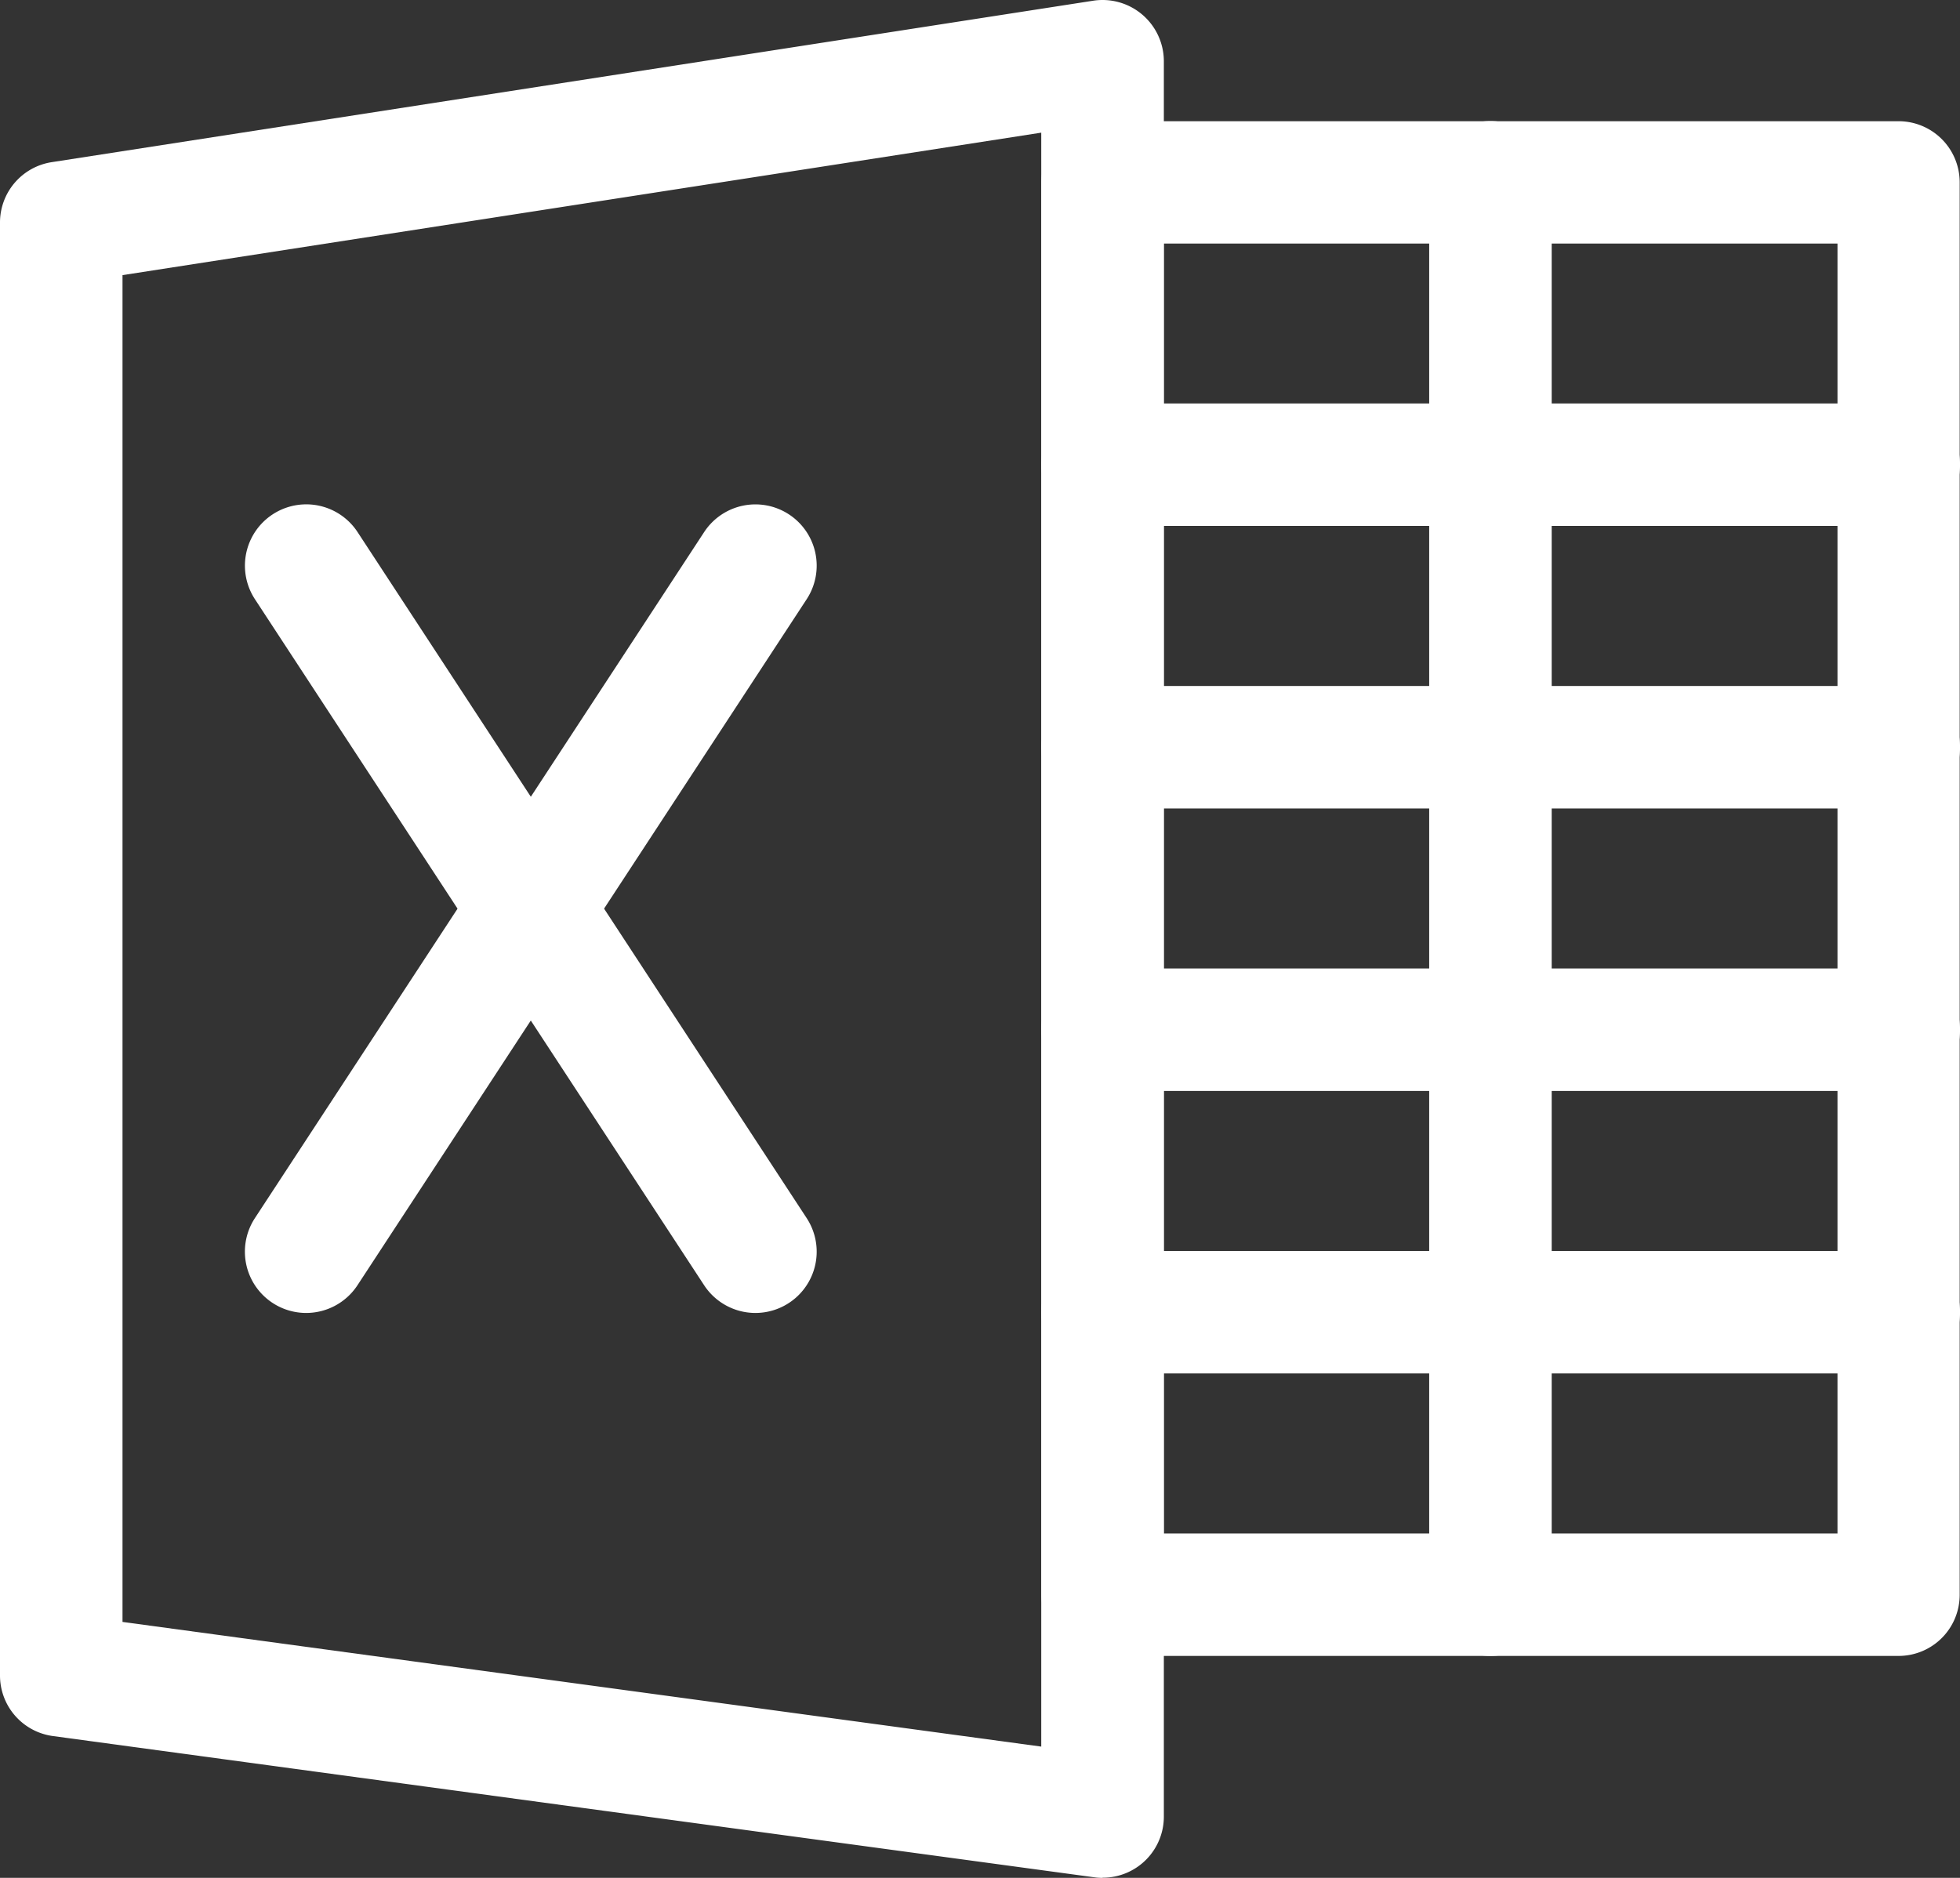
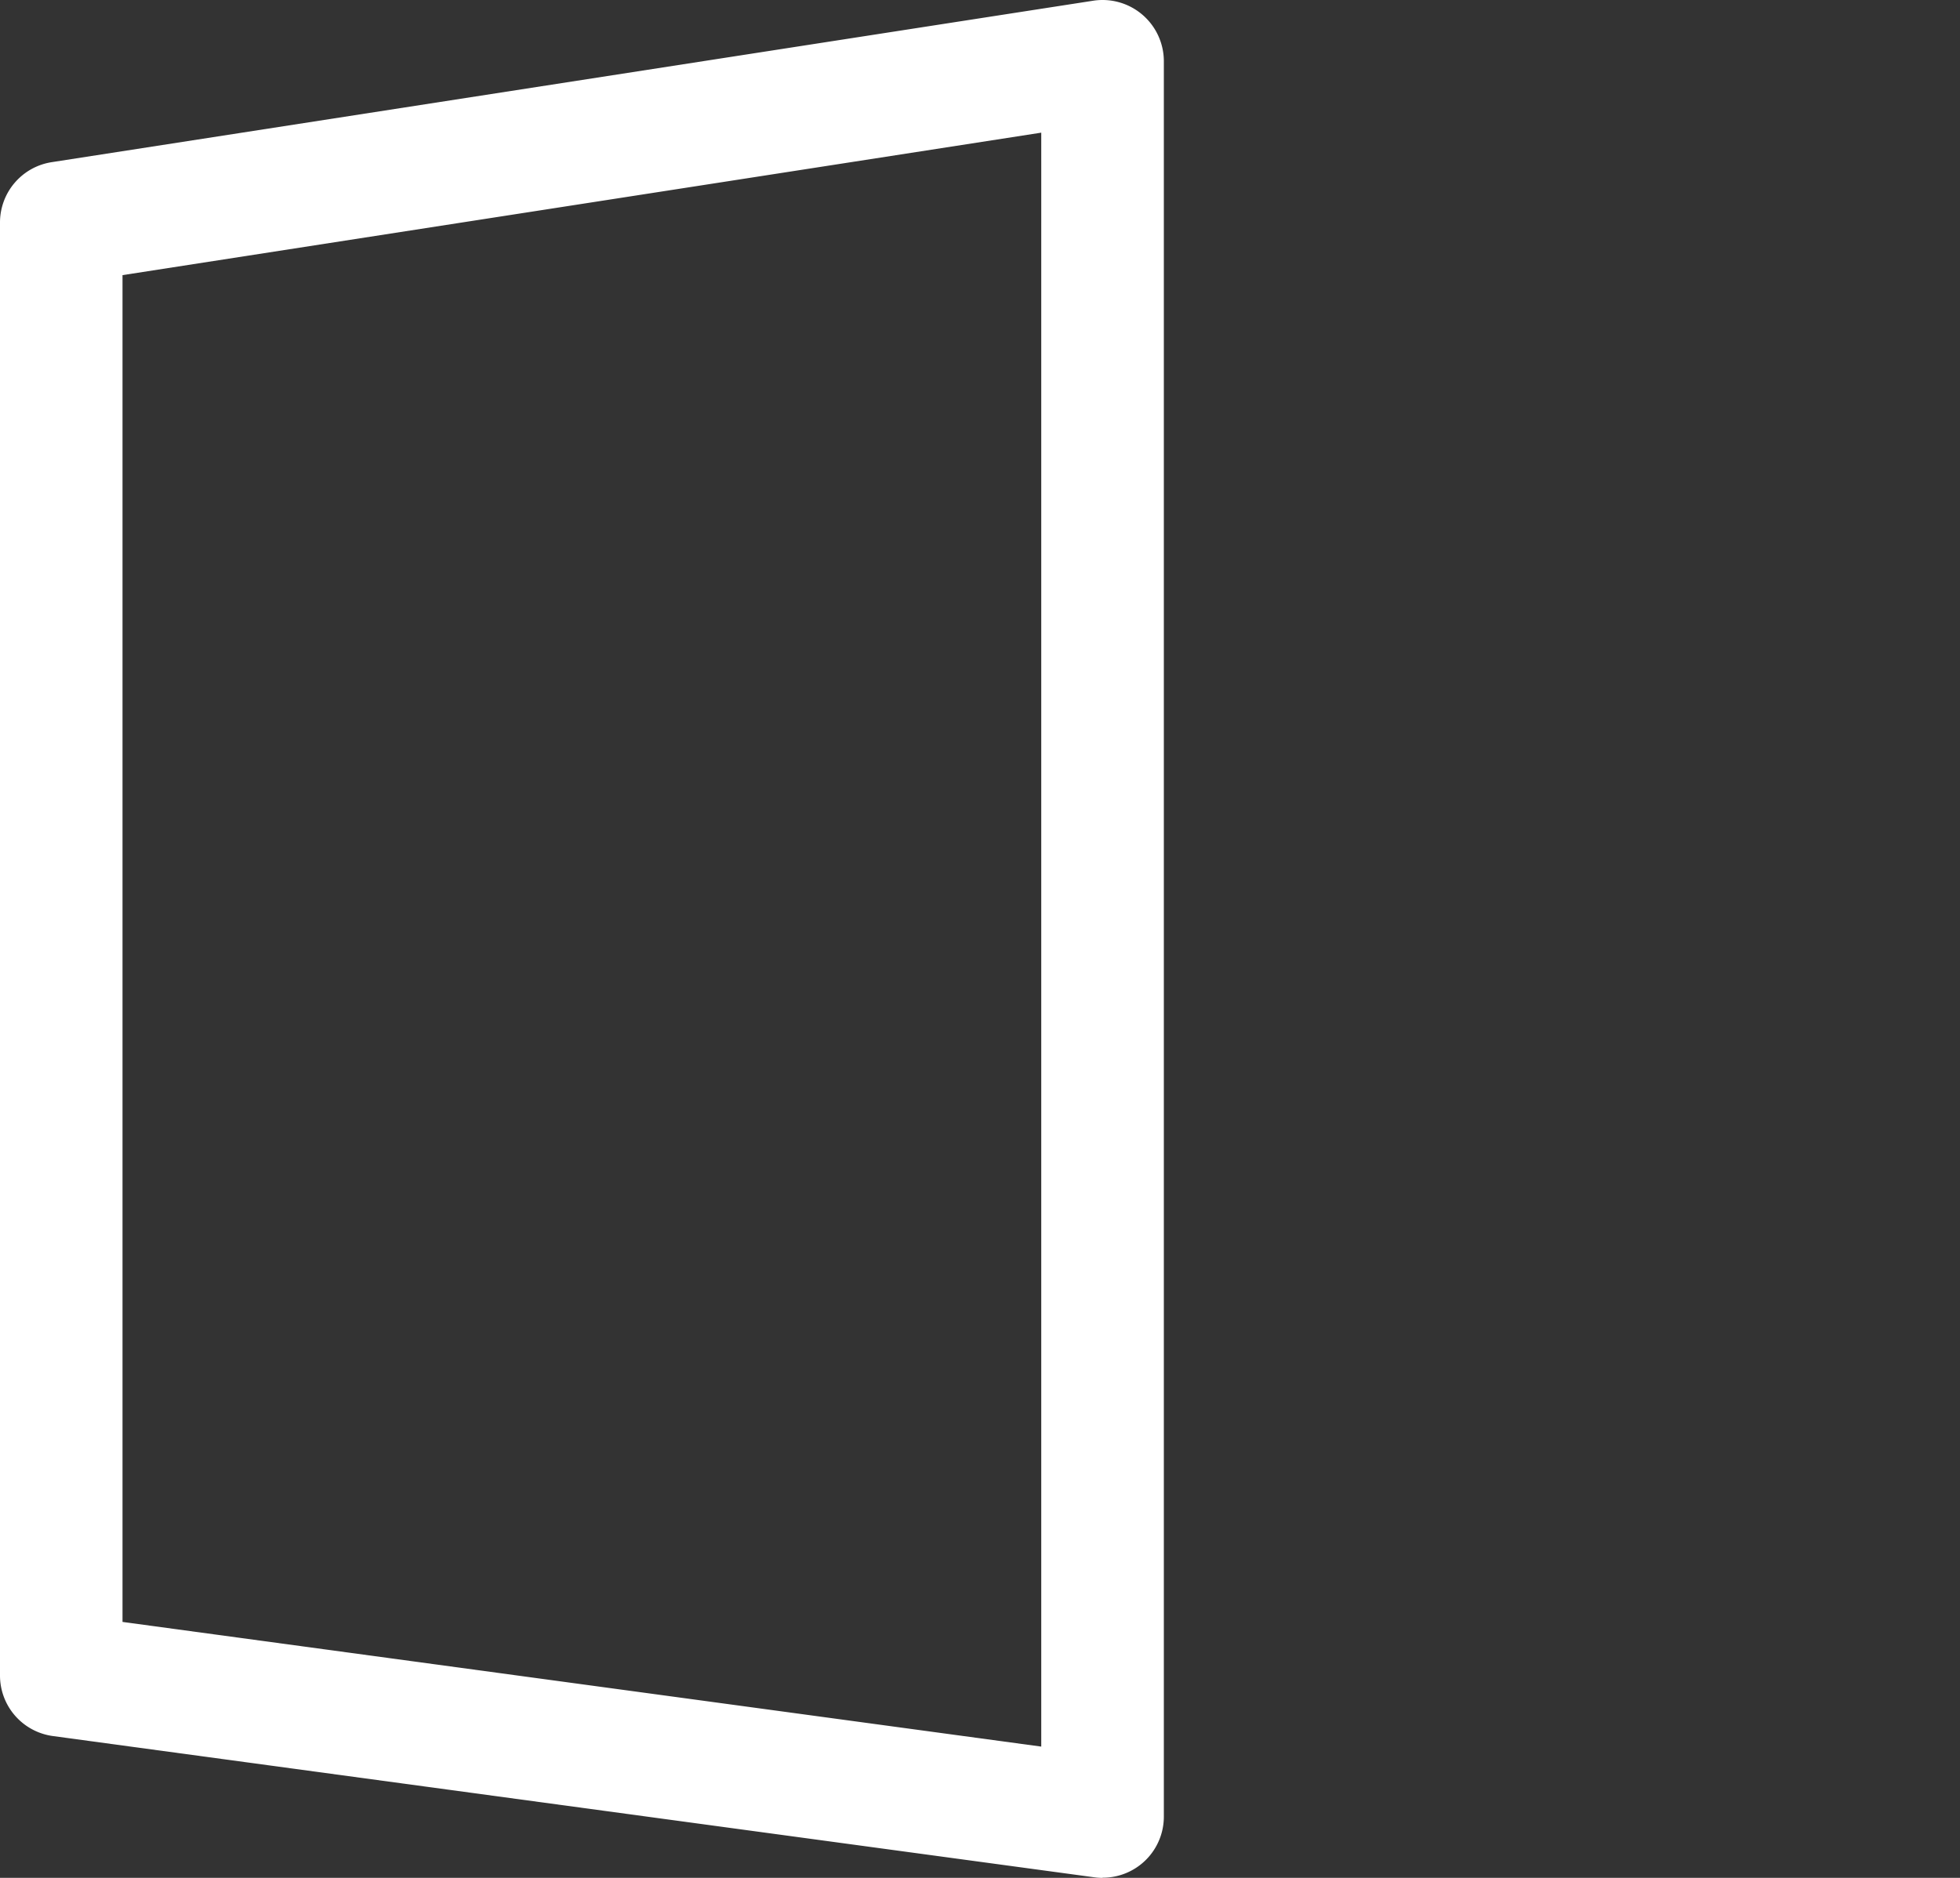
<svg xmlns="http://www.w3.org/2000/svg" width="48.124" height="46.118" viewBox="0 0 48.124 46.118">
  <rect x="0" y="0" width="48.124" height="46.118" fill="#333333" stroke="none" />
  <g id="グループ_106" data-name="グループ 106" transform="translate(0 -0.5)">
    <path id="パス_168" data-name="パス 168" d="M27.07,46.619a1.4,1.4,0,0,1-.2-.014L1.3,43.136A1.5,1.5,0,0,1,0,41.646V5.968A1.5,1.5,0,0,1,1.273,4.482L26.839.518A1.505,1.505,0,0,1,28.576,2V45.115a1.5,1.5,0,0,1-1.506,1.5ZM3.008,40.333l22.558,3.062V3.758L3.008,7.257Z" fill="#fff" />
-     <path id="パス_169" data-name="パス 169" d="M33.8,39.678H14.254a1.5,1.5,0,0,1-1.5-1.5V3.487a1.5,1.5,0,0,1,1.5-1.5H33.8a1.5,1.5,0,0,1,1.5,1.5V38.174A1.5,1.5,0,0,1,33.8,39.678ZM15.758,36.671H32.3V4.991H15.758Z" transform="translate(12.816 1.49)" fill="#fff" />
-     <path id="パス_170" data-name="パス 170" d="M19,39.678a1.5,1.5,0,0,1-1.5-1.5V3.487a1.5,1.5,0,0,1,3.008,0V38.174A1.5,1.5,0,0,1,19,39.678Z" transform="translate(17.591 1.49)" fill="#fff" />
-     <path id="パス_171" data-name="パス 171" d="M43.606,8.45H24.055a1.5,1.5,0,0,1,0-3.008H43.606a1.5,1.5,0,1,1,0,3.008Zm0,6.938H24.055a1.5,1.5,0,1,1,0-3.008H43.606a1.5,1.5,0,1,1,0,3.008Zm0,6.938H24.055a1.5,1.5,0,1,1,0-3.008H43.606a1.5,1.5,0,1,1,0,3.008Zm0,6.938H24.055a1.5,1.5,0,0,1,0-3.008H43.606a1.5,1.5,0,1,1,0,3.008ZM15.535,27.778a1.506,1.506,0,0,1-1.261-.68L3.245,10.25A1.5,1.5,0,0,1,5.764,8.6L16.792,25.45a1.505,1.505,0,0,1-1.257,2.328Z" transform="translate(3.015 4.967)" fill="#fff" />
-     <path id="パス_172" data-name="パス 172" d="M4.5,26.535a1.505,1.505,0,0,1-1.257-2.328L14.273,7.359a1.5,1.5,0,0,1,2.519,1.646L5.763,25.853A1.508,1.508,0,0,1,4.5,26.535Z" transform="translate(3.015 6.21)" fill="#fff" />
  </g>
</svg>